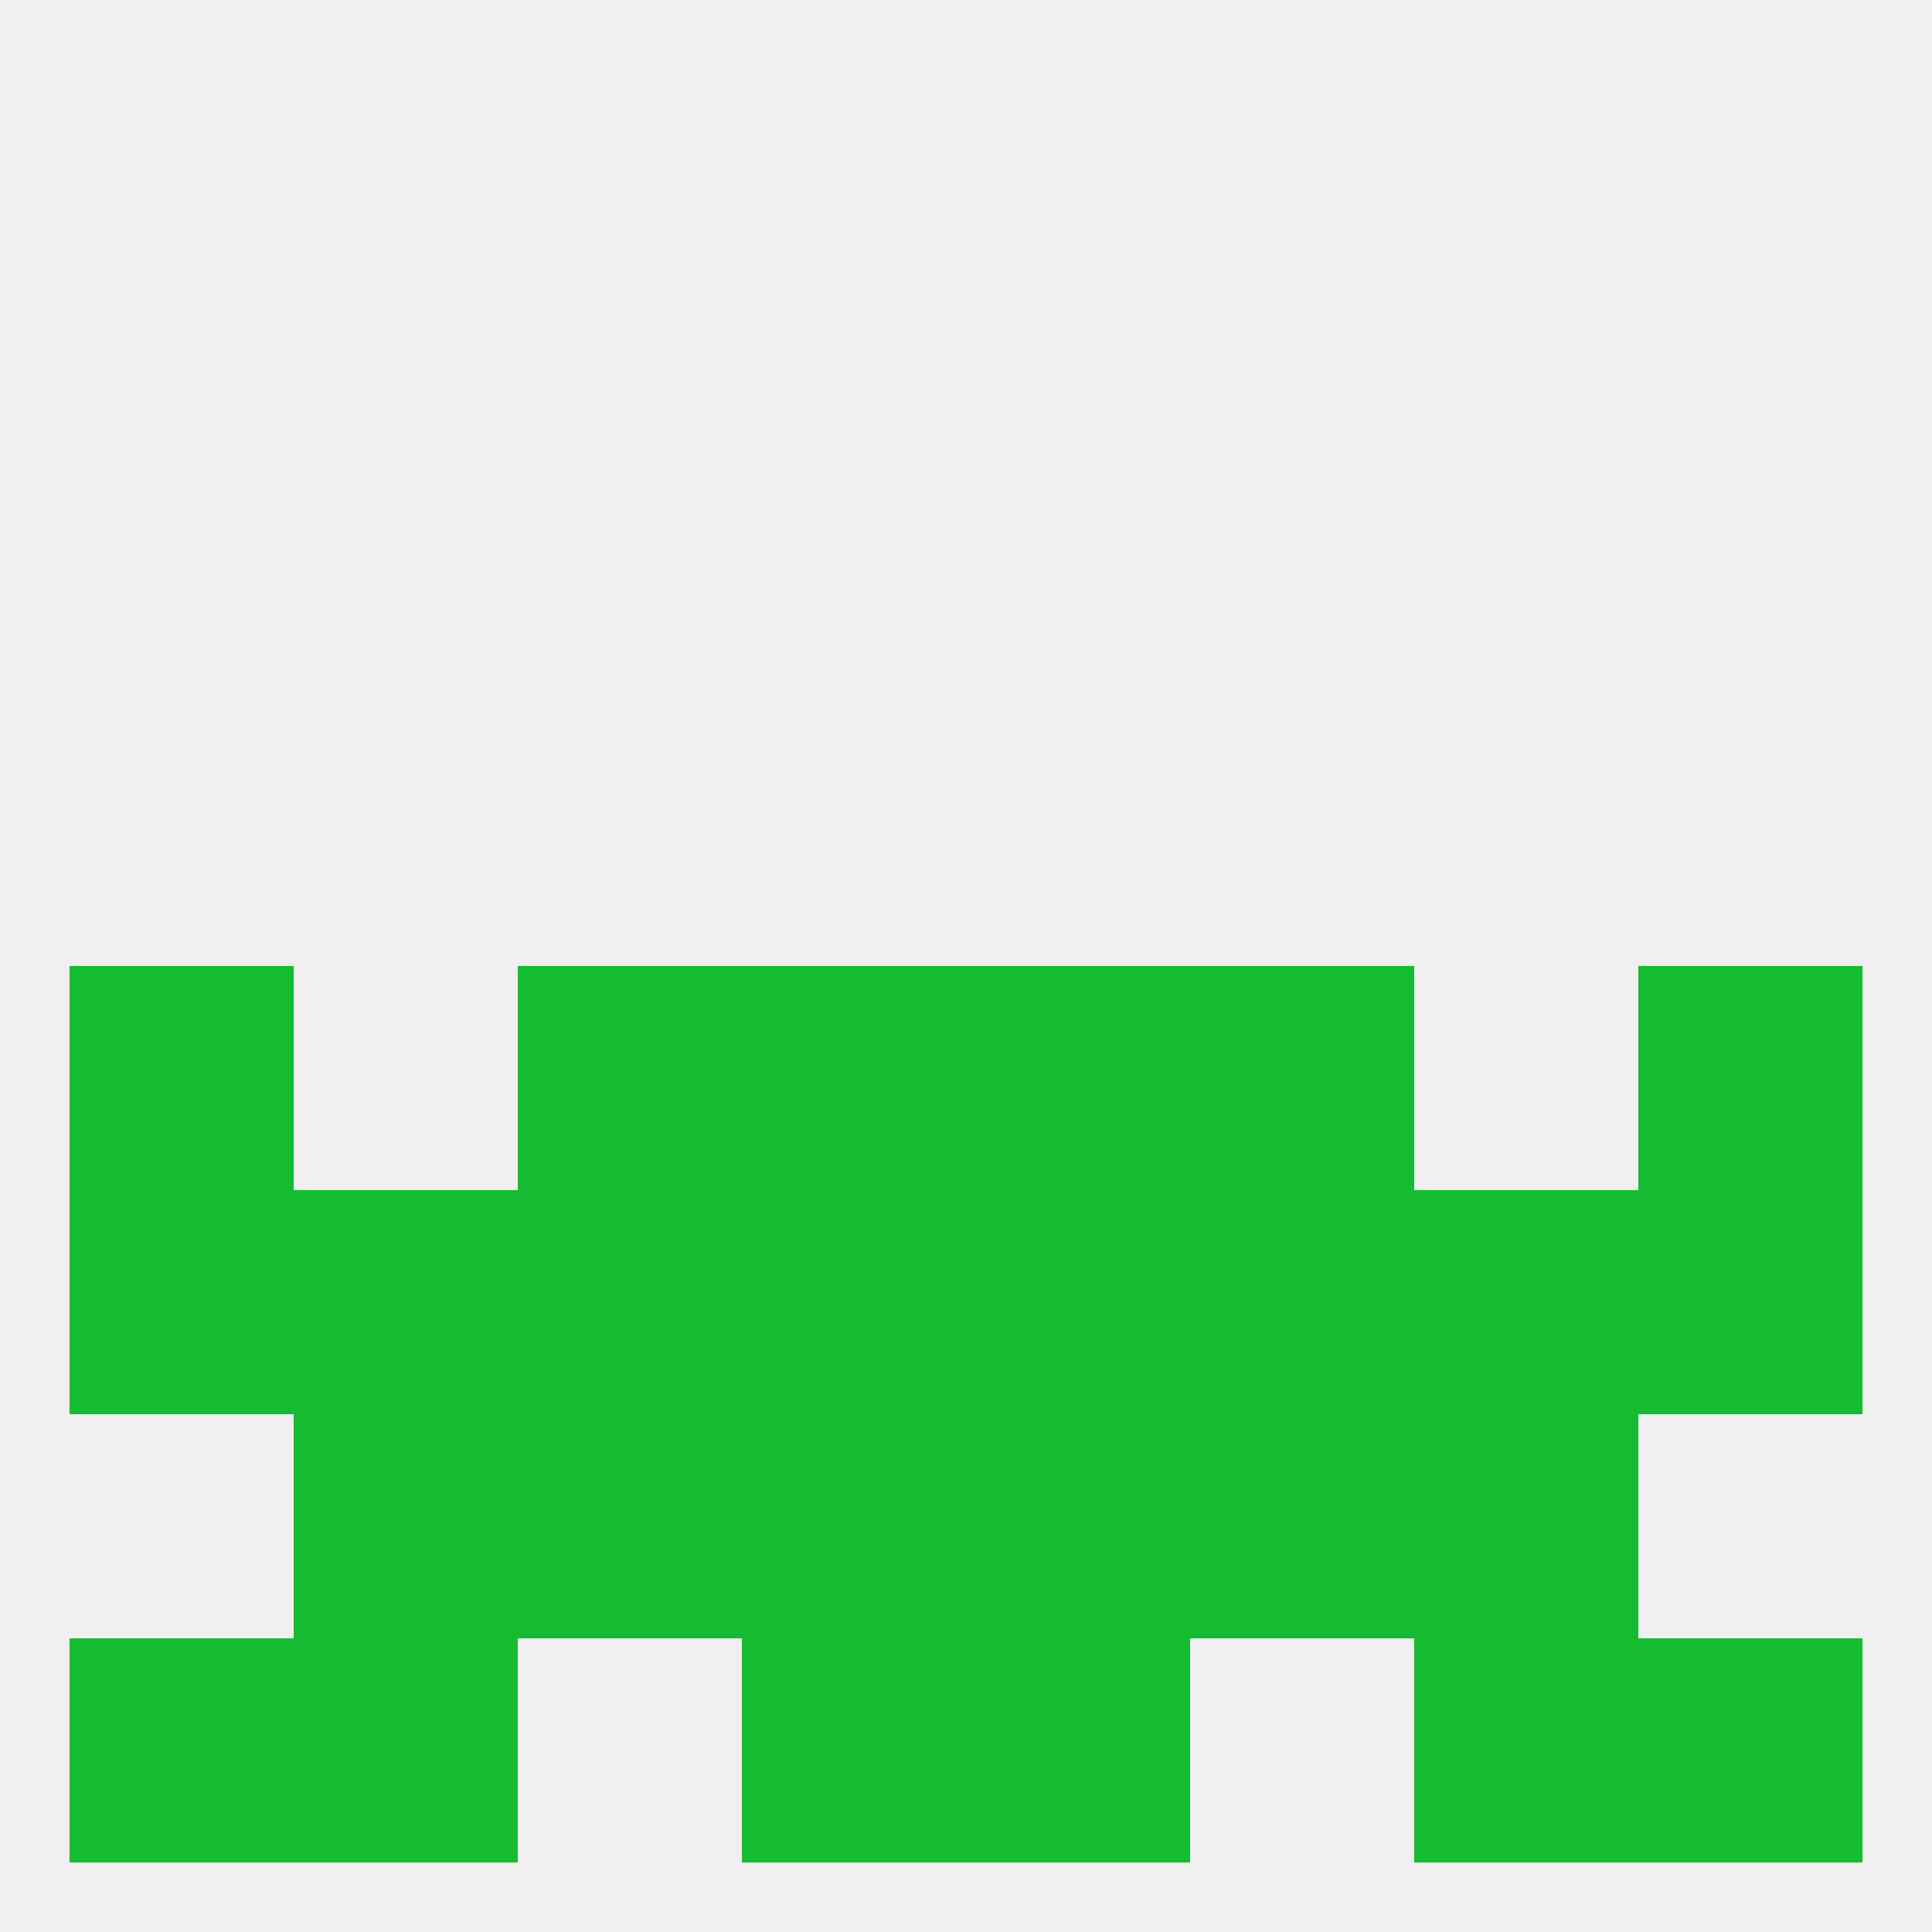
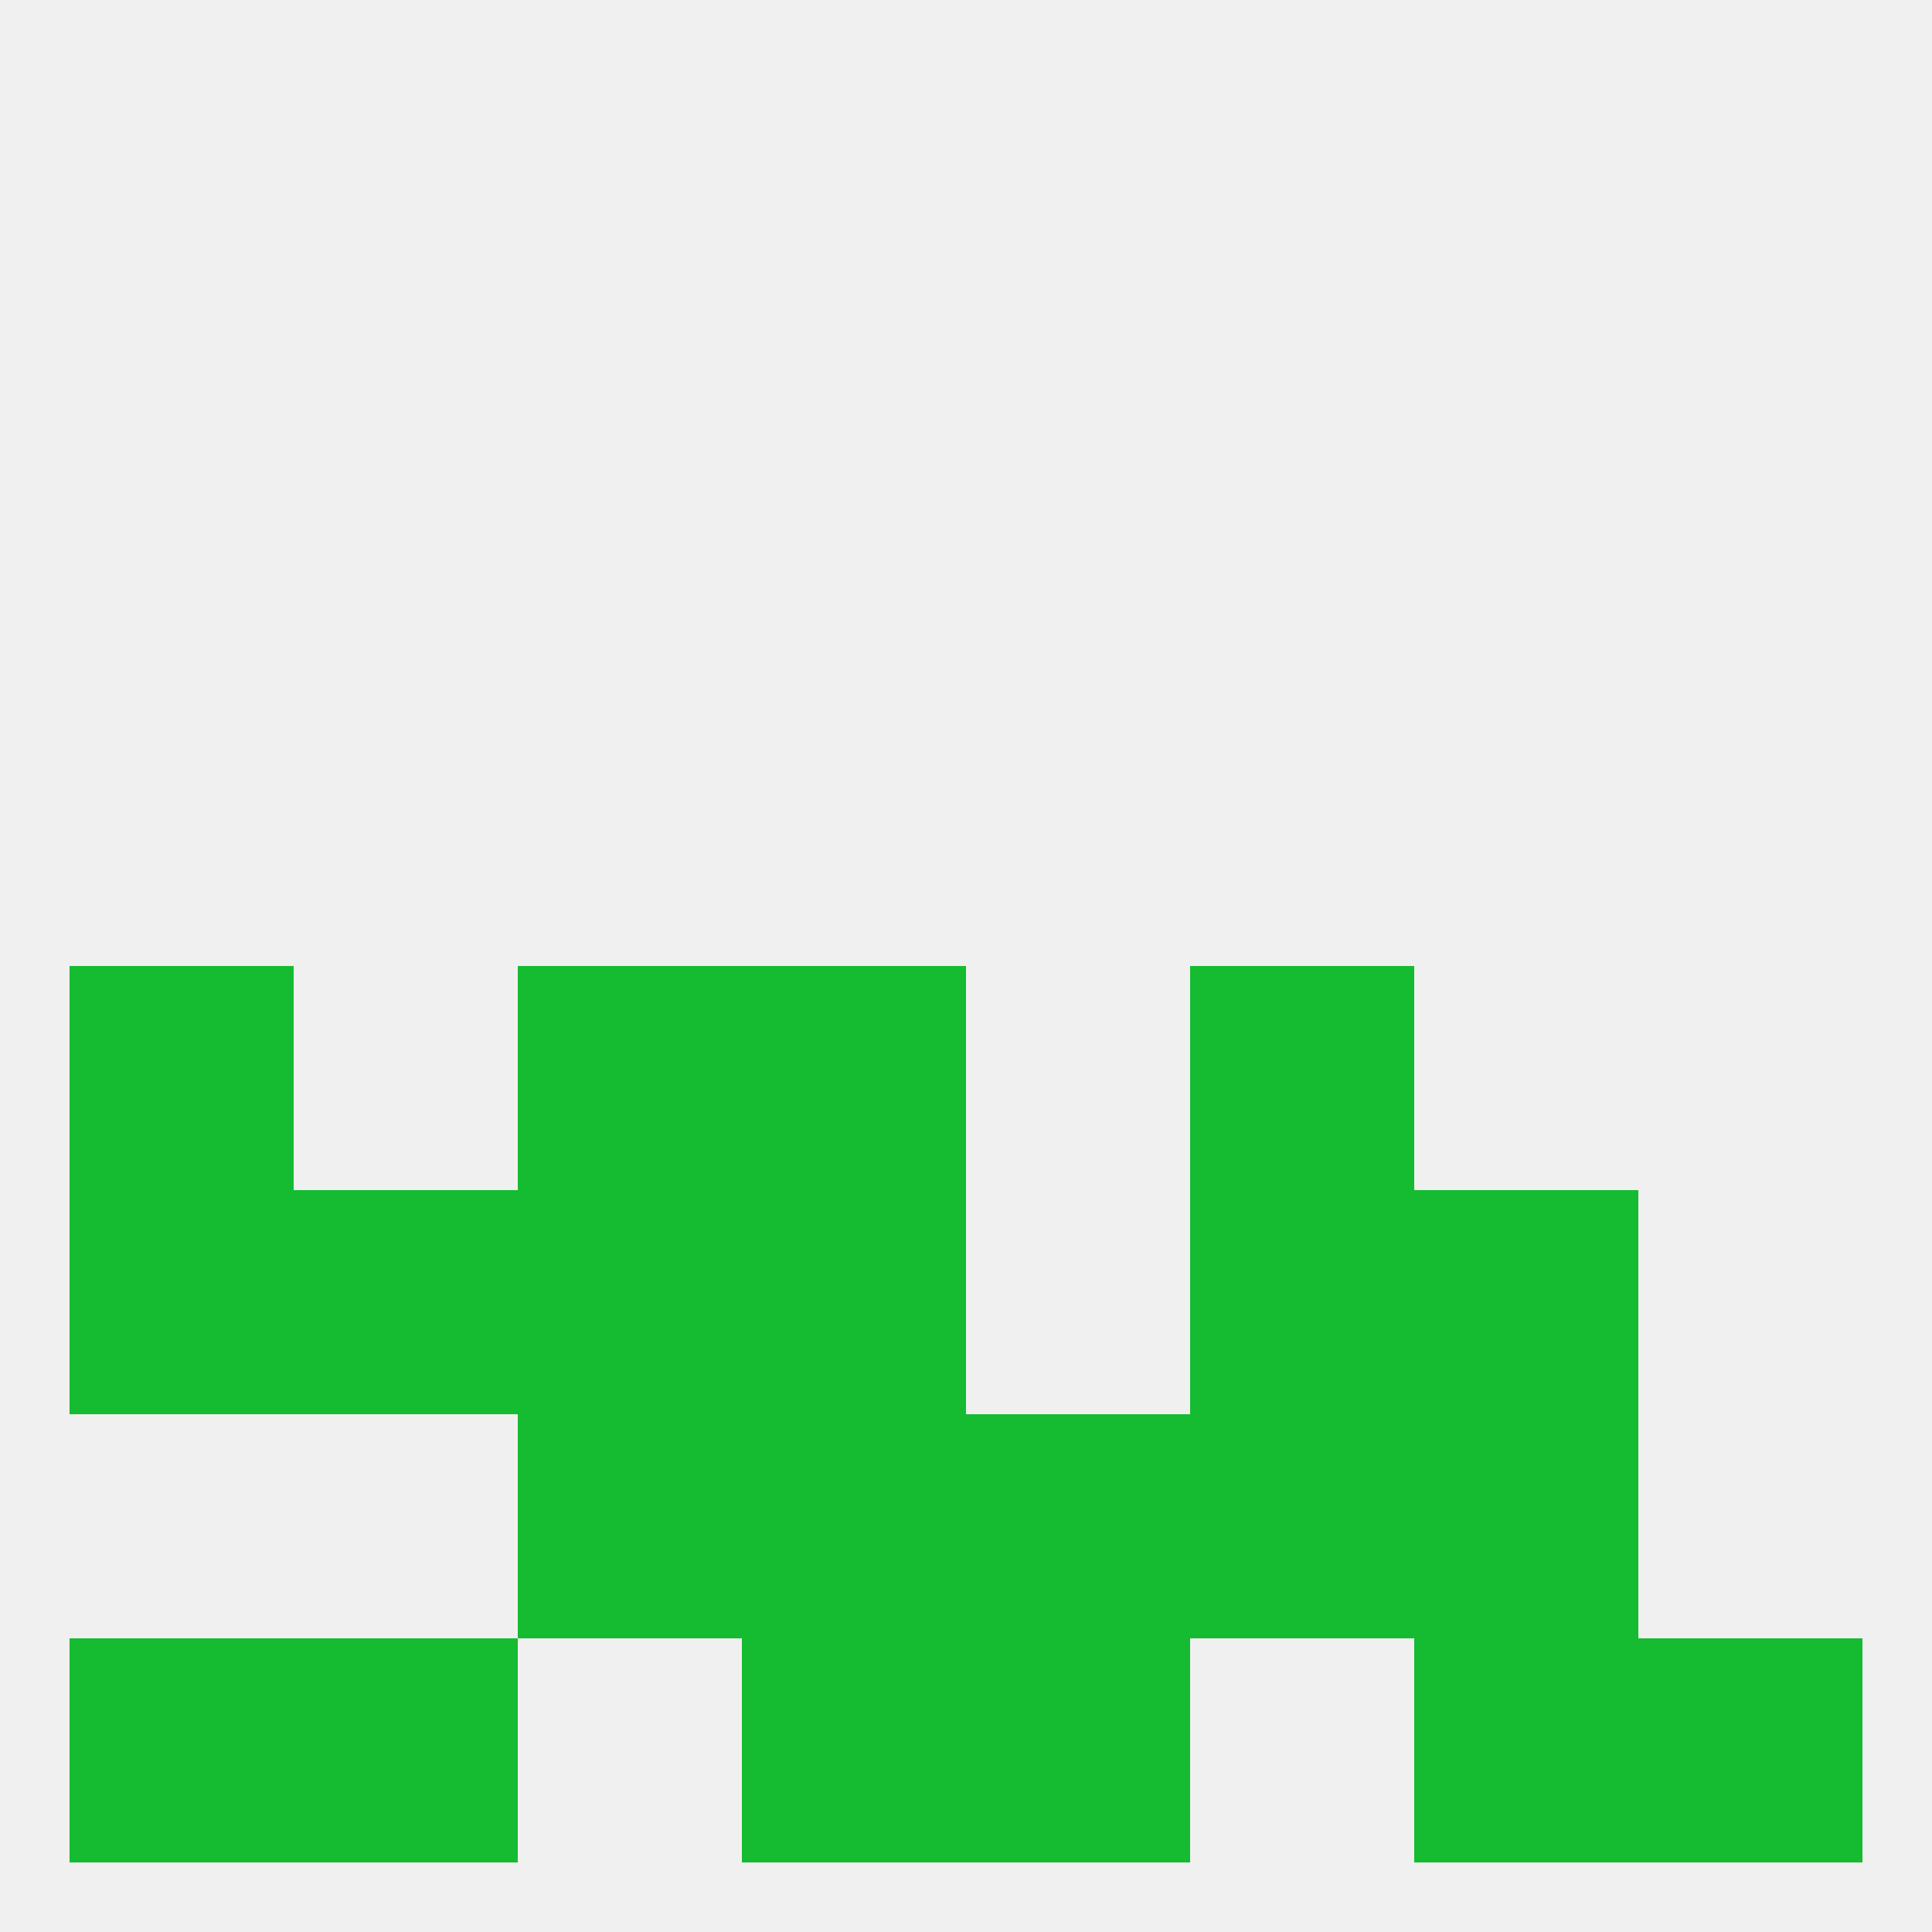
<svg xmlns="http://www.w3.org/2000/svg" version="1.1" baseprofile="full" width="250" height="250" viewBox="0 0 250 250">
  <rect width="100%" height="100%" fill="rgba(240,240,240,255)" />
  <rect x="9" y="154" width="29" height="29" fill="rgba(21,187,49,255)" />
-   <rect x="212" y="154" width="29" height="29" fill="rgba(21,187,49,255)" />
  <rect x="96" y="154" width="29" height="29" fill="rgba(21,187,49,255)" />
-   <rect x="125" y="154" width="29" height="29" fill="rgba(21,187,49,255)" />
  <rect x="154" y="154" width="29" height="29" fill="rgba(21,187,49,255)" />
  <rect x="38" y="154" width="29" height="29" fill="rgba(21,187,49,255)" />
  <rect x="67" y="154" width="29" height="29" fill="rgba(21,187,49,255)" />
  <rect x="183" y="154" width="29" height="29" fill="rgba(21,187,49,255)" />
  <rect x="67" y="183" width="29" height="29" fill="rgba(21,187,49,255)" />
  <rect x="154" y="183" width="29" height="29" fill="rgba(21,187,49,255)" />
  <rect x="96" y="183" width="29" height="29" fill="rgba(21,187,49,255)" />
  <rect x="125" y="183" width="29" height="29" fill="rgba(21,187,49,255)" />
-   <rect x="38" y="183" width="29" height="29" fill="rgba(21,187,49,255)" />
  <rect x="183" y="183" width="29" height="29" fill="rgba(21,187,49,255)" />
  <rect x="212" y="212" width="29" height="29" fill="rgba(21,187,49,255)" />
  <rect x="38" y="212" width="29" height="29" fill="rgba(21,187,49,255)" />
  <rect x="183" y="212" width="29" height="29" fill="rgba(21,187,49,255)" />
  <rect x="96" y="212" width="29" height="29" fill="rgba(21,187,49,255)" />
  <rect x="125" y="212" width="29" height="29" fill="rgba(21,187,49,255)" />
  <rect x="9" y="212" width="29" height="29" fill="rgba(21,187,49,255)" />
  <rect x="9" y="125" width="29" height="29" fill="rgba(21,187,49,255)" />
-   <rect x="212" y="125" width="29" height="29" fill="rgba(21,187,49,255)" />
  <rect x="96" y="125" width="29" height="29" fill="rgba(21,187,49,255)" />
-   <rect x="125" y="125" width="29" height="29" fill="rgba(21,187,49,255)" />
  <rect x="67" y="125" width="29" height="29" fill="rgba(21,187,49,255)" />
  <rect x="154" y="125" width="29" height="29" fill="rgba(21,187,49,255)" />
</svg>